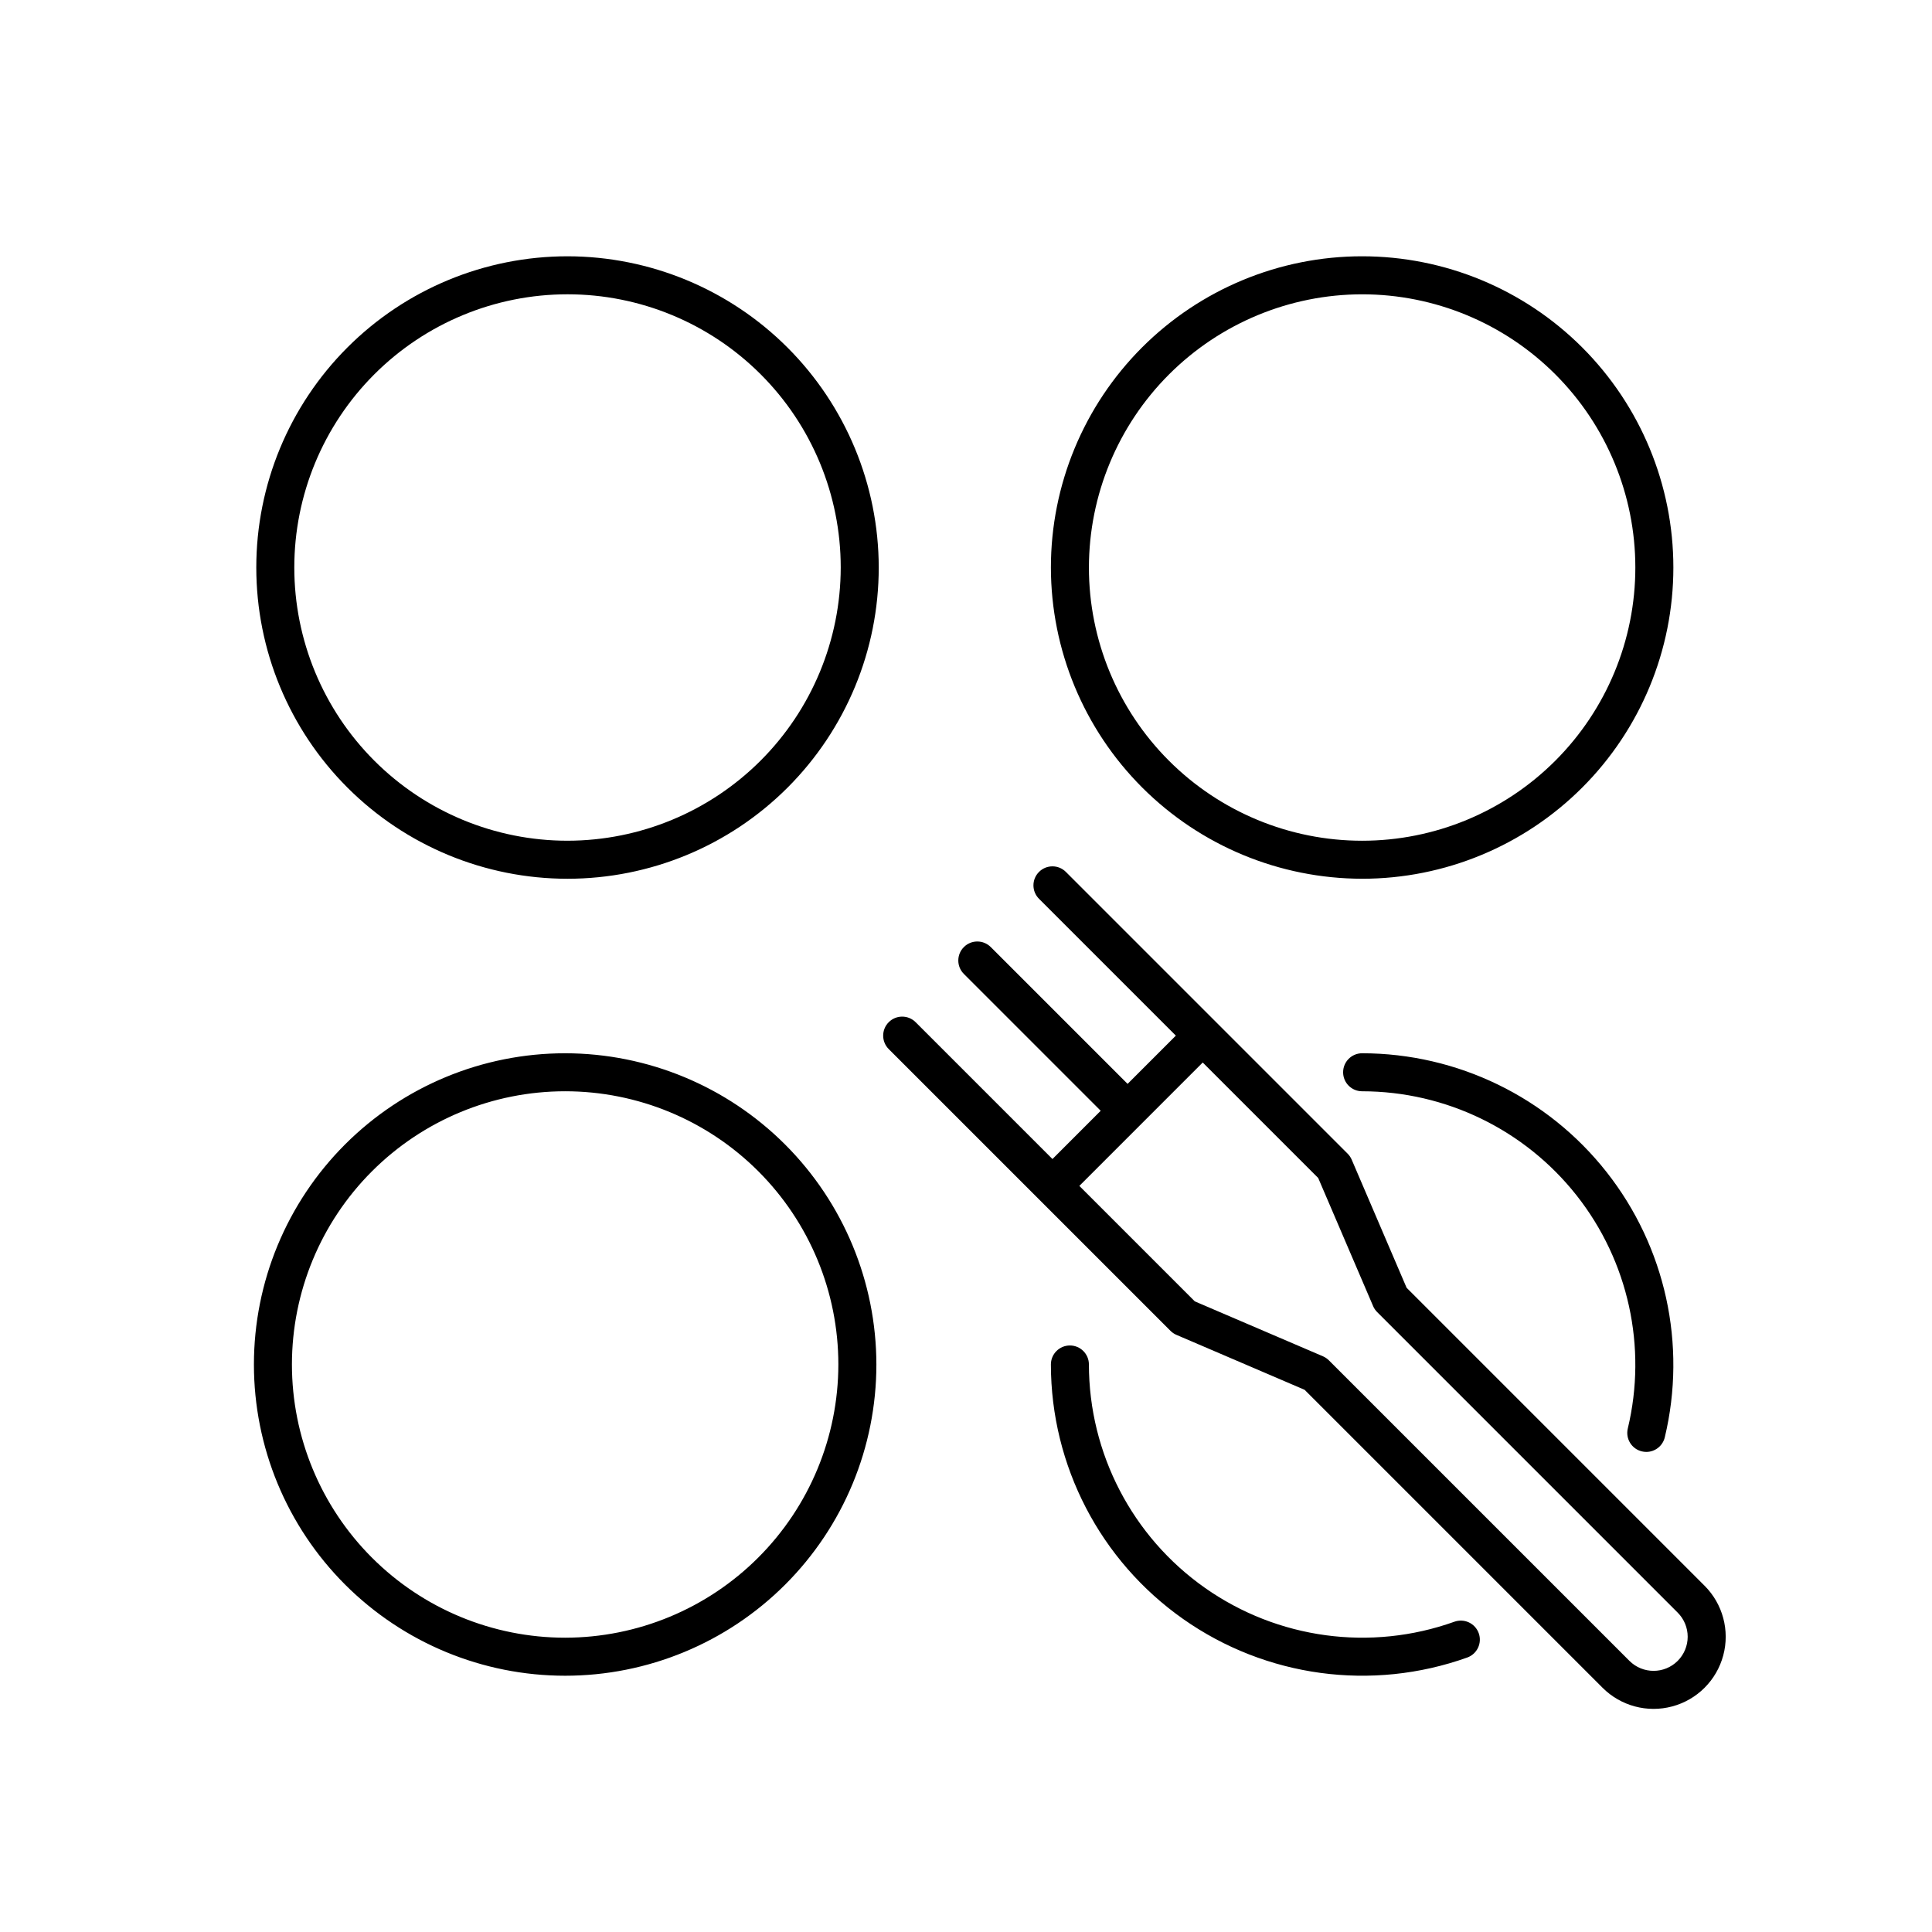
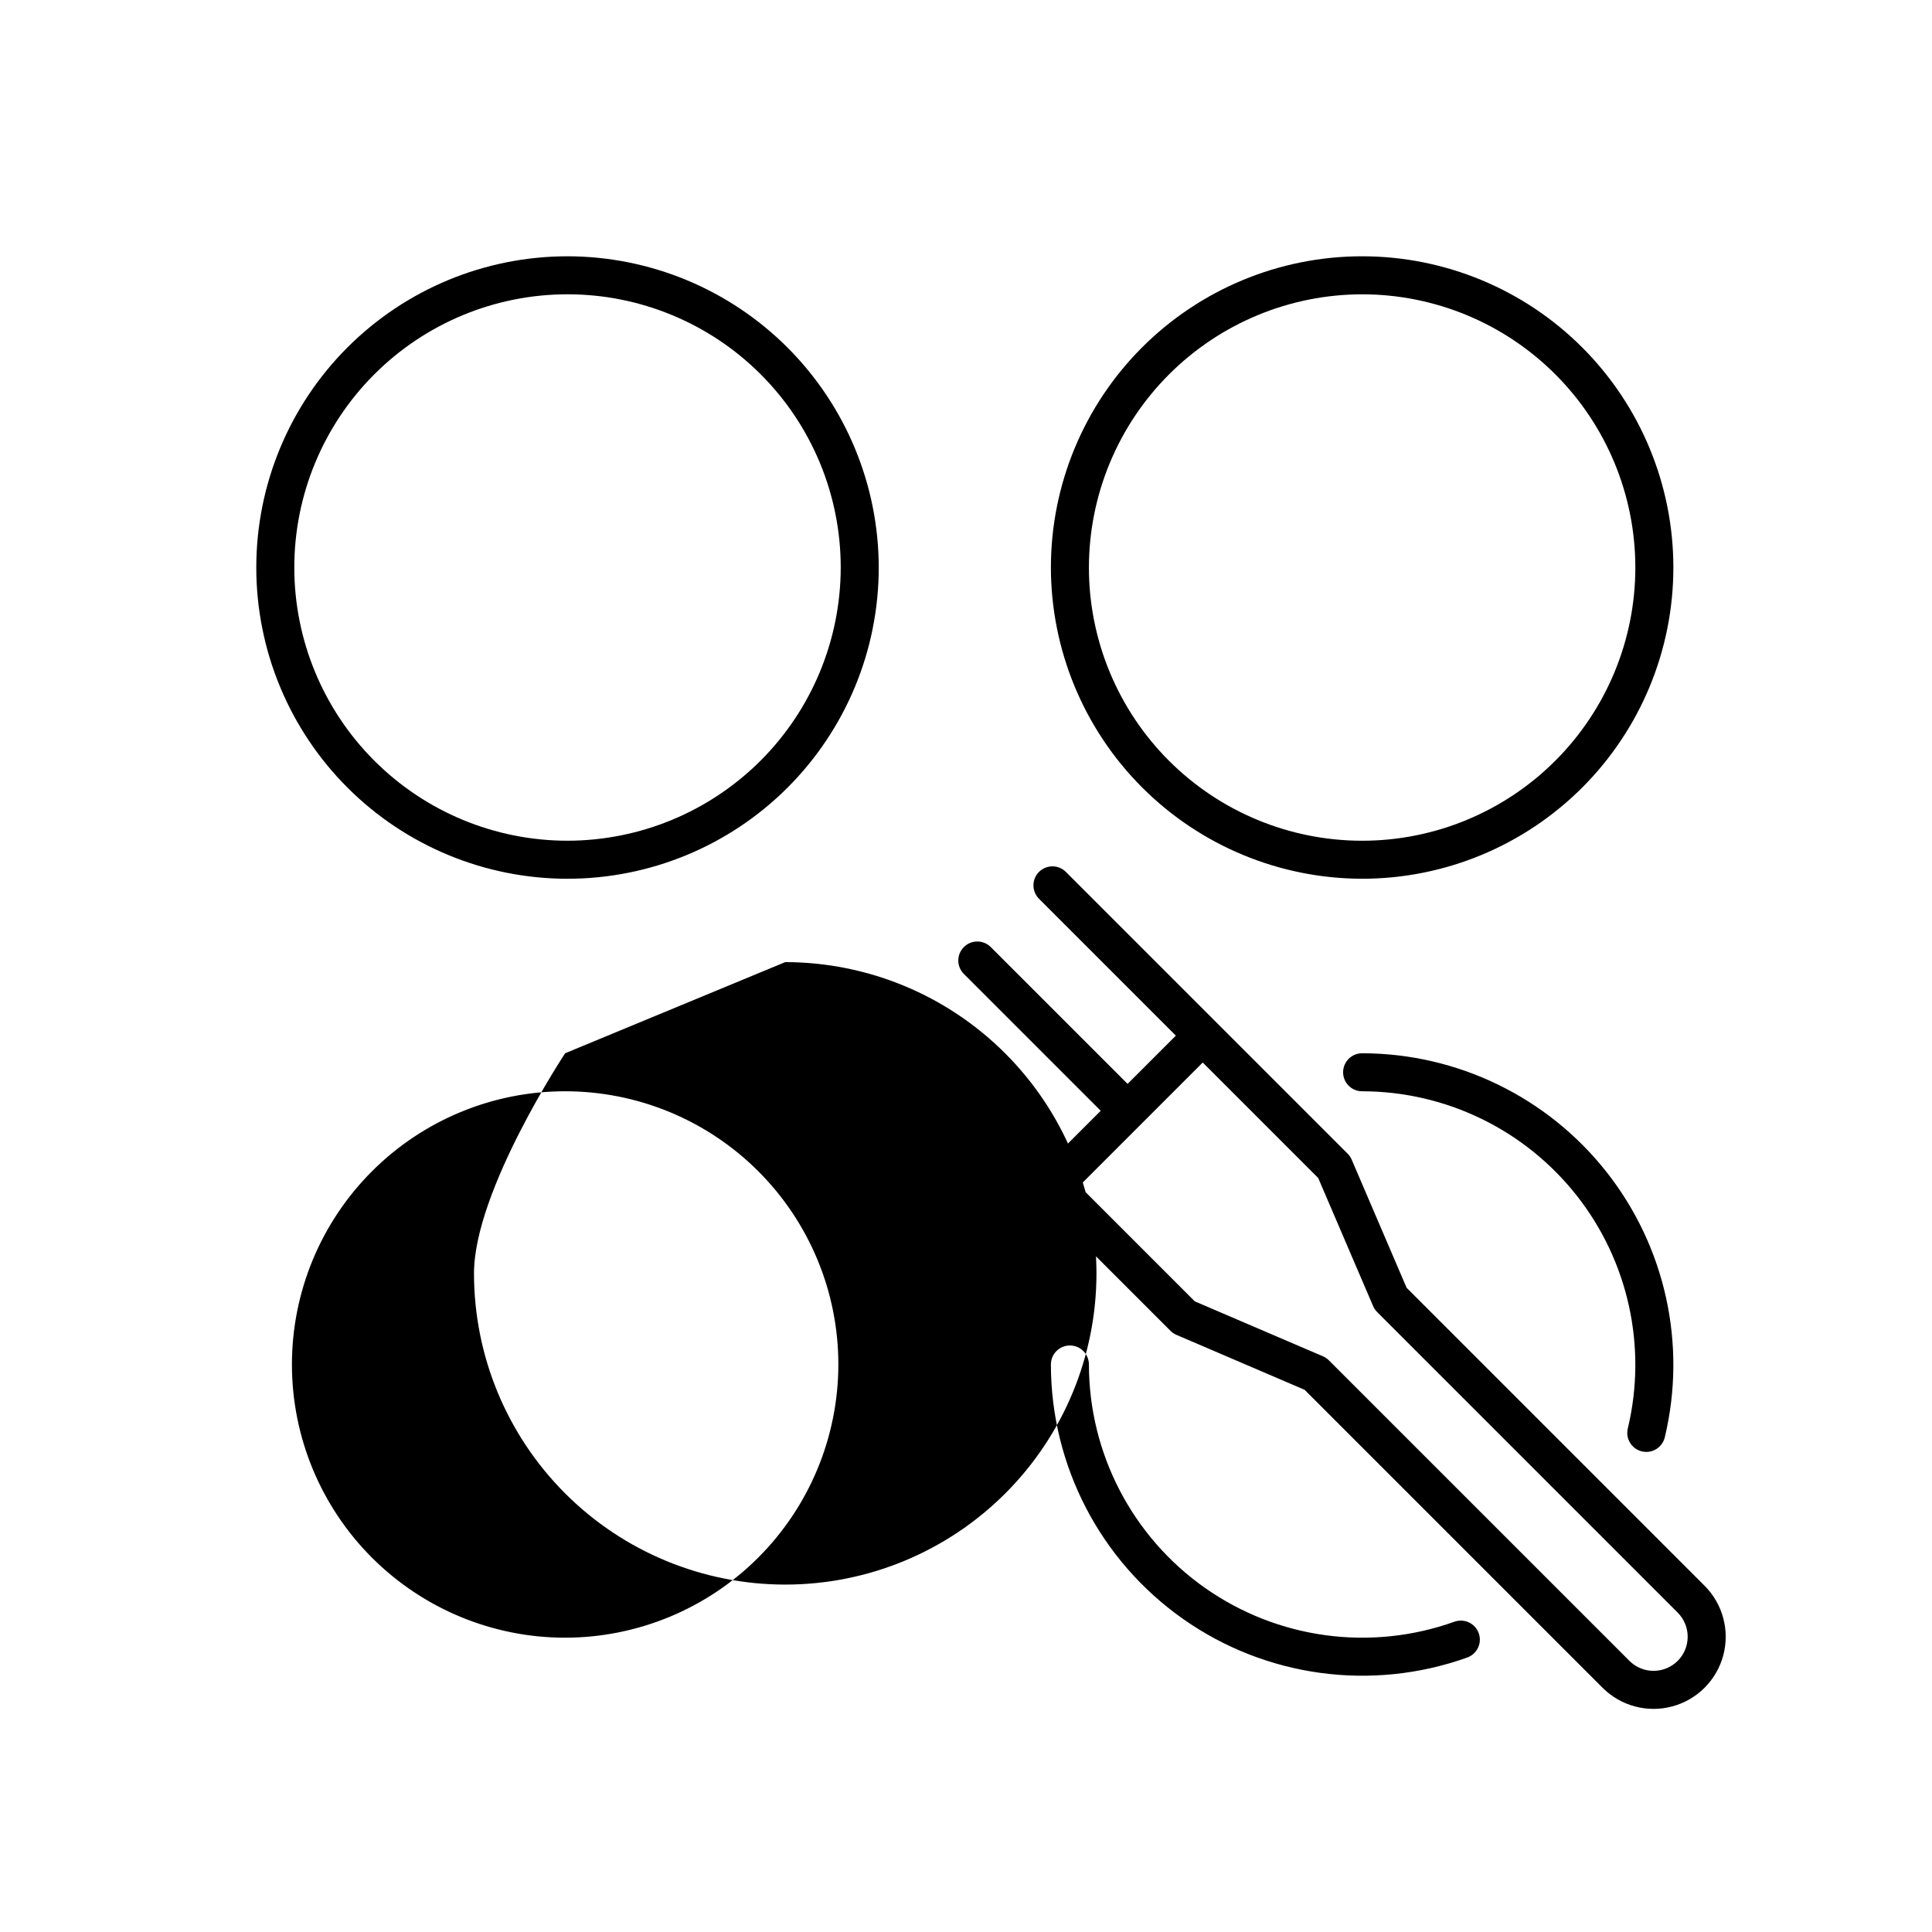
<svg xmlns="http://www.w3.org/2000/svg" fill="#000000" width="800px" height="800px" version="1.1" viewBox="144 144 512 512">
-   <path d="m595.73 564.24-78.965-78.969-14.551-33.953c-0.254-0.59-0.617-1.125-1.07-1.578l-74.672-74.672c-1.965-1.969-5.156-1.969-7.121 0-1.969 1.965-1.969 5.156 0 7.121l36.262 36.262-12.789 12.789-36.262-36.262v0.004c-1.969-1.969-5.16-1.969-7.125 0-1.969 1.965-1.969 5.156 0 7.121l36.262 36.262-12.785 12.789-36.262-36.262h-0.004c-1.965-1.969-5.156-1.969-7.125 0-1.965 1.965-1.965 5.156 0 7.125l74.672 74.672c0.453 0.453 0.988 0.816 1.578 1.066l33.957 14.555 78.965 78.965c4.828 4.828 11.867 6.715 18.465 4.945 6.598-1.766 11.75-6.918 13.52-13.516 1.766-6.598-0.121-13.637-4.949-18.465zm-7.125 19.91c-3.535 3.523-9.25 3.523-12.785 0l-79.652-79.648c-0.453-0.453-0.988-0.816-1.574-1.07l-33.957-14.555-30.598-30.602 32.699-32.699 30.598 30.602 14.555 33.957h-0.004c0.254 0.586 0.617 1.125 1.07 1.574l79.648 79.652c1.695 1.695 2.648 3.996 2.648 6.394 0 2.398-0.953 4.699-2.648 6.394zm-294.21-372.23c-21.875 0-42.852 8.688-58.32 24.156s-24.16 36.449-24.156 58.324c0 21.875 8.688 42.855 24.156 58.32 15.469 15.469 36.449 24.16 58.324 24.16 21.875-0.004 42.855-8.691 58.32-24.16 15.469-15.469 24.16-36.449 24.156-58.324-0.023-21.867-8.723-42.832-24.184-58.293-15.465-15.465-36.43-24.16-58.297-24.184zm0 154.88c-19.203 0-37.617-7.629-51.195-21.207s-21.207-31.996-21.207-51.199c0-19.199 7.629-37.617 21.207-51.195s31.996-21.207 51.195-21.207c19.203 0 37.621 7.629 51.199 21.207s21.207 31.992 21.207 51.195c-0.023 19.199-7.656 37.602-21.23 51.176-13.574 13.574-31.977 21.207-51.176 21.23zm210.58 10.078c21.875 0 42.855-8.691 58.324-24.16 15.469-15.465 24.16-36.445 24.16-58.32s-8.691-42.855-24.156-58.324c-15.469-15.469-36.449-24.156-58.324-24.156-21.875-0.004-42.855 8.688-58.324 24.156-15.465 15.469-24.156 36.445-24.156 58.32 0.023 21.867 8.723 42.832 24.184 58.297 15.461 15.461 36.426 24.16 58.293 24.184zm0-154.88v-0.004c19.203 0 37.621 7.629 51.199 21.207s21.207 31.996 21.207 51.195c0 19.203-7.629 37.621-21.207 51.199s-31.992 21.207-51.195 21.207c-19.203 0-37.621-7.629-51.199-21.207s-21.207-31.996-21.207-51.199c0.023-19.195 7.656-37.598 21.23-51.172 13.574-13.574 31.977-21.207 51.172-21.23zm70.41 300.56c5.168-21.57 0.176-44.32-13.551-61.738-13.73-17.422-34.68-27.602-56.859-27.621-2.781 0-5.035-2.254-5.035-5.035 0-2.785 2.254-5.039 5.035-5.039 25.266 0.023 49.129 11.613 64.766 31.457 15.641 19.844 21.328 45.758 15.445 70.328-0.547 2.262-2.566 3.859-4.894 3.863-0.398-0.004-0.797-0.047-1.184-0.141-2.703-0.648-4.371-3.367-3.723-6.074zm-39.504 54.258c0.938 2.617-0.422 5.504-3.043 6.445-25.27 9.039-53.359 5.231-75.305-10.219-21.949-15.445-35.016-40.598-35.035-67.438 0-2.781 2.254-5.039 5.039-5.039 2.781 0 5.035 2.258 5.035 5.039 0.02 23.559 11.488 45.641 30.754 59.199 19.27 13.559 43.926 16.906 66.109 8.969 1.258-0.449 2.641-0.383 3.852 0.188 1.207 0.57 2.141 1.598 2.594 2.856zm-242.11-153.69c-21.875 0-42.855 8.688-58.324 24.156s-24.156 36.449-24.156 58.324 8.691 42.852 24.156 58.32c15.469 15.469 36.449 24.16 58.324 24.16s42.852-8.691 58.32-24.16c15.469-15.465 24.16-36.445 24.16-58.32-0.023-21.867-8.723-42.832-24.188-58.297-15.461-15.461-36.426-24.16-58.293-24.184zm0 154.88c-19.203 0-37.621-7.629-51.199-21.207-13.578-13.578-21.207-31.996-21.207-51.199 0.004-19.203 7.629-37.617 21.211-51.195 13.578-13.578 31.992-21.207 51.195-21.207s37.621 7.629 51.199 21.207c13.578 13.582 21.203 31.996 21.203 51.199-0.02 19.195-7.656 37.602-21.23 51.172-13.574 13.574-31.977 21.211-51.172 21.23z" />
+   <path d="m595.73 564.24-78.965-78.969-14.551-33.953c-0.254-0.59-0.617-1.125-1.07-1.578l-74.672-74.672c-1.965-1.969-5.156-1.969-7.121 0-1.969 1.965-1.969 5.156 0 7.121l36.262 36.262-12.789 12.789-36.262-36.262v0.004c-1.969-1.969-5.16-1.969-7.125 0-1.969 1.965-1.969 5.156 0 7.121l36.262 36.262-12.785 12.789-36.262-36.262h-0.004c-1.965-1.969-5.156-1.969-7.125 0-1.965 1.965-1.965 5.156 0 7.125l74.672 74.672c0.453 0.453 0.988 0.816 1.578 1.066l33.957 14.555 78.965 78.965c4.828 4.828 11.867 6.715 18.465 4.945 6.598-1.766 11.75-6.918 13.52-13.516 1.766-6.598-0.121-13.637-4.949-18.465zm-7.125 19.91c-3.535 3.523-9.25 3.523-12.785 0l-79.652-79.648c-0.453-0.453-0.988-0.816-1.574-1.07l-33.957-14.555-30.598-30.602 32.699-32.699 30.598 30.602 14.555 33.957h-0.004c0.254 0.586 0.617 1.125 1.07 1.574l79.648 79.652c1.695 1.695 2.648 3.996 2.648 6.394 0 2.398-0.953 4.699-2.648 6.394zm-294.21-372.23c-21.875 0-42.852 8.688-58.32 24.156s-24.16 36.449-24.156 58.324c0 21.875 8.688 42.855 24.156 58.32 15.469 15.469 36.449 24.16 58.324 24.16 21.875-0.004 42.855-8.691 58.32-24.16 15.469-15.469 24.16-36.449 24.156-58.324-0.023-21.867-8.723-42.832-24.184-58.293-15.465-15.465-36.43-24.16-58.297-24.184zm0 154.88c-19.203 0-37.617-7.629-51.195-21.207s-21.207-31.996-21.207-51.199c0-19.199 7.629-37.617 21.207-51.195s31.996-21.207 51.195-21.207c19.203 0 37.621 7.629 51.199 21.207s21.207 31.992 21.207 51.195c-0.023 19.199-7.656 37.602-21.23 51.176-13.574 13.574-31.977 21.207-51.176 21.23zm210.58 10.078c21.875 0 42.855-8.691 58.324-24.16 15.469-15.465 24.16-36.445 24.16-58.32s-8.691-42.855-24.156-58.324c-15.469-15.469-36.449-24.156-58.324-24.156-21.875-0.004-42.855 8.688-58.324 24.156-15.465 15.469-24.156 36.445-24.156 58.32 0.023 21.867 8.723 42.832 24.184 58.297 15.461 15.461 36.426 24.16 58.293 24.184zm0-154.88v-0.004c19.203 0 37.621 7.629 51.199 21.207s21.207 31.996 21.207 51.195c0 19.203-7.629 37.621-21.207 51.199s-31.992 21.207-51.195 21.207c-19.203 0-37.621-7.629-51.199-21.207s-21.207-31.996-21.207-51.199c0.023-19.195 7.656-37.598 21.23-51.172 13.574-13.574 31.977-21.207 51.172-21.23zm70.41 300.56c5.168-21.57 0.176-44.32-13.551-61.738-13.73-17.422-34.68-27.602-56.859-27.621-2.781 0-5.035-2.254-5.035-5.035 0-2.785 2.254-5.039 5.035-5.039 25.266 0.023 49.129 11.613 64.766 31.457 15.641 19.844 21.328 45.758 15.445 70.328-0.547 2.262-2.566 3.859-4.894 3.863-0.398-0.004-0.797-0.047-1.184-0.141-2.703-0.648-4.371-3.367-3.723-6.074zm-39.504 54.258c0.938 2.617-0.422 5.504-3.043 6.445-25.27 9.039-53.359 5.231-75.305-10.219-21.949-15.445-35.016-40.598-35.035-67.438 0-2.781 2.254-5.039 5.039-5.039 2.781 0 5.035 2.258 5.035 5.039 0.02 23.559 11.488 45.641 30.754 59.199 19.27 13.559 43.926 16.906 66.109 8.969 1.258-0.449 2.641-0.383 3.852 0.188 1.207 0.57 2.141 1.598 2.594 2.856zm-242.11-153.69s-24.156 36.449-24.156 58.324 8.691 42.852 24.156 58.32c15.469 15.469 36.449 24.16 58.324 24.16s42.852-8.691 58.32-24.16c15.469-15.465 24.16-36.445 24.16-58.32-0.023-21.867-8.723-42.832-24.188-58.297-15.461-15.461-36.426-24.16-58.293-24.184zm0 154.88c-19.203 0-37.621-7.629-51.199-21.207-13.578-13.578-21.207-31.996-21.207-51.199 0.004-19.203 7.629-37.617 21.211-51.195 13.578-13.578 31.992-21.207 51.195-21.207s37.621 7.629 51.199 21.207c13.578 13.582 21.203 31.996 21.203 51.199-0.02 19.195-7.656 37.602-21.23 51.172-13.574 13.574-31.977 21.211-51.172 21.23z" />
</svg>